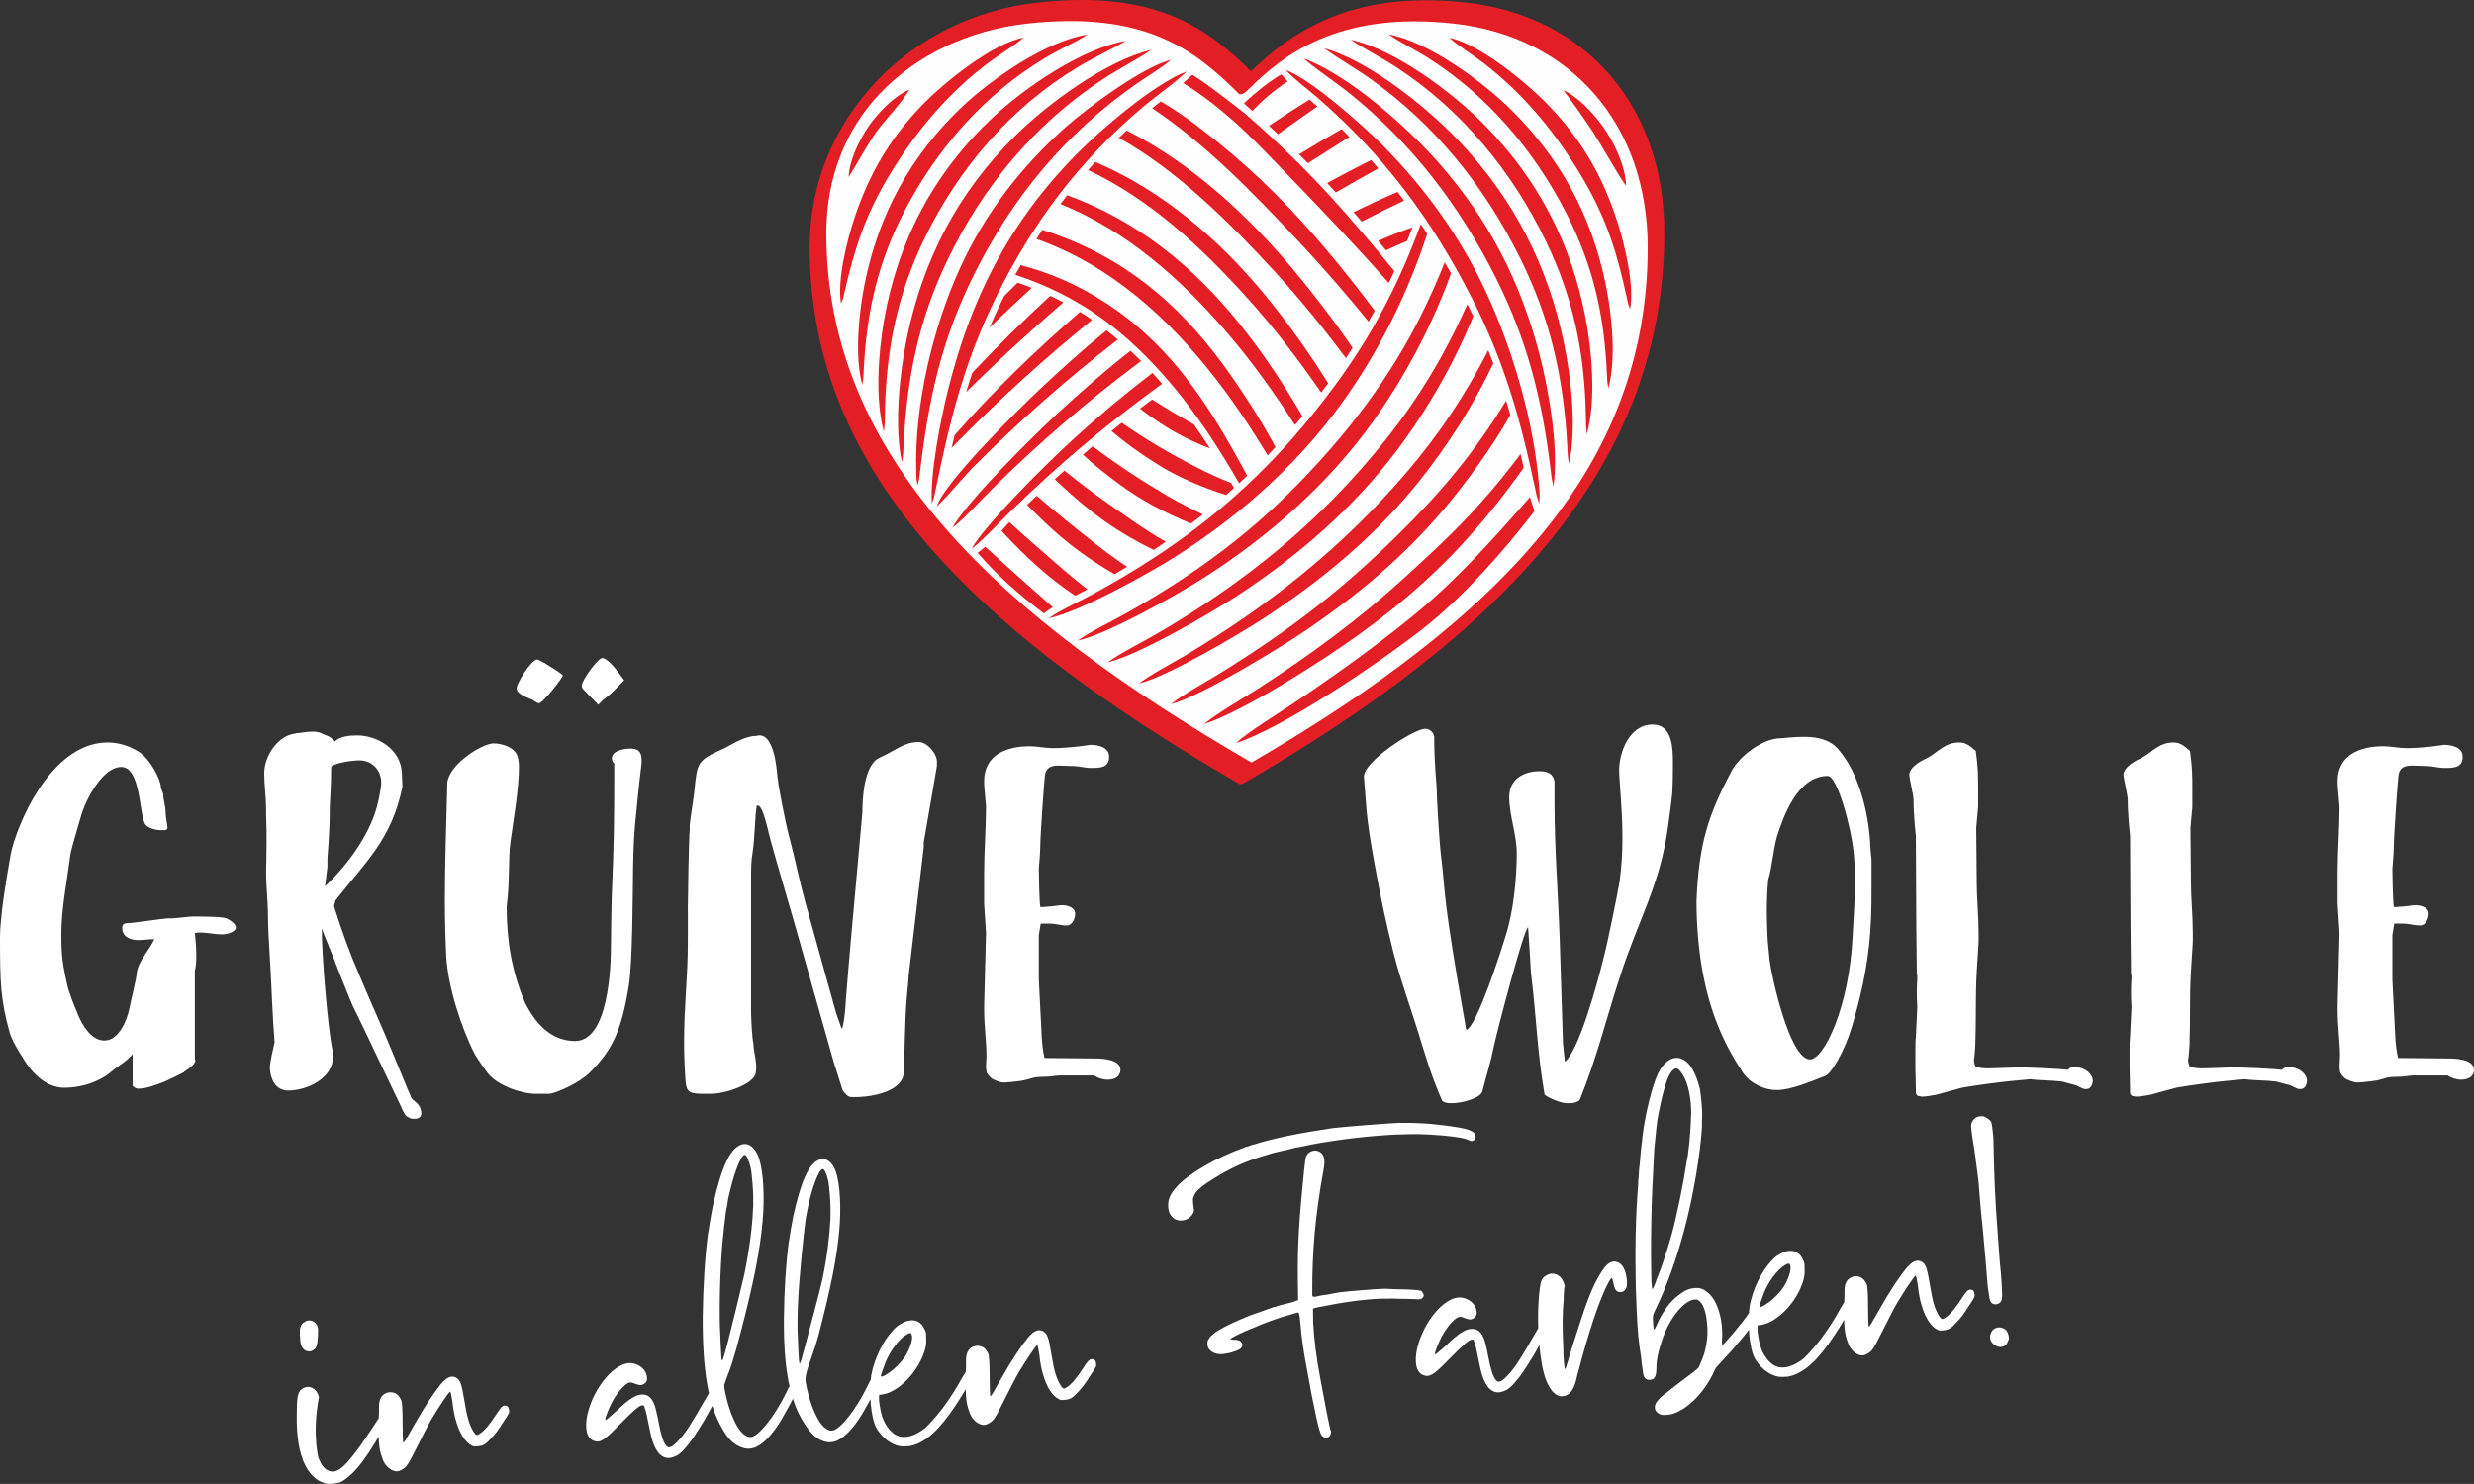
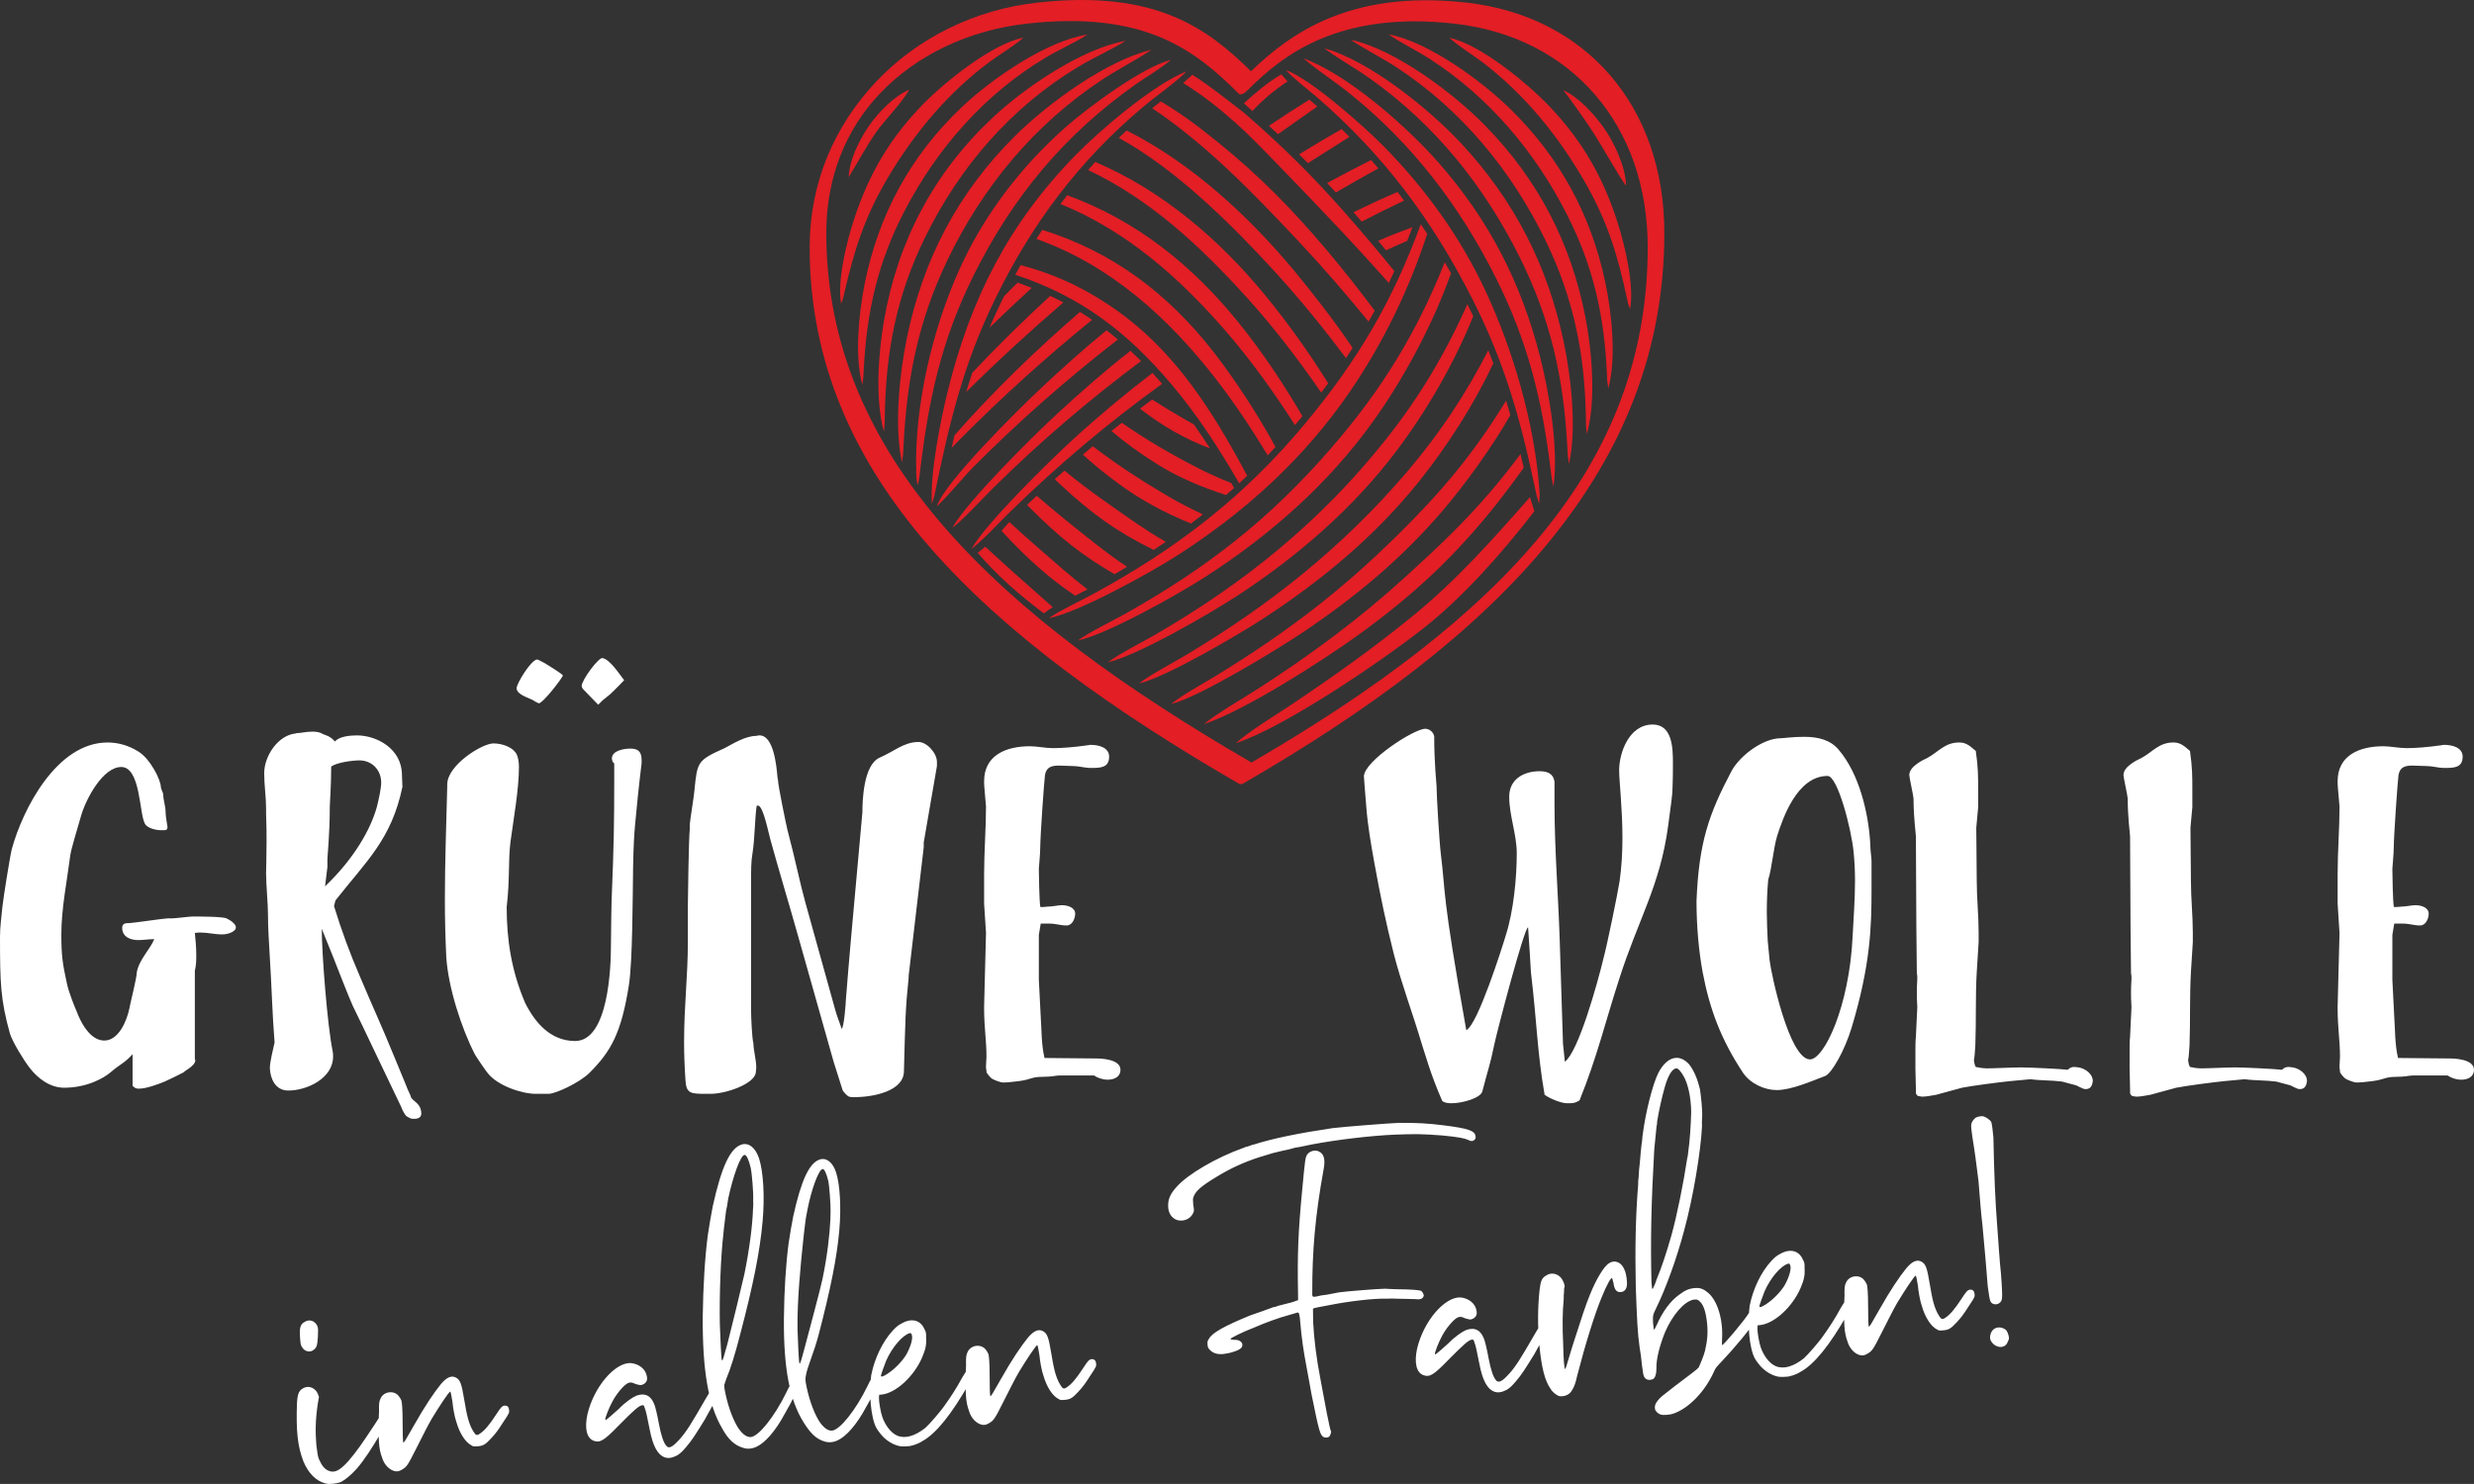
<svg xmlns="http://www.w3.org/2000/svg" xml:space="preserve" width="70.33mm" height="42.197mm" version="1.1" style="shape-rendering:geometricPrecision; text-rendering:geometricPrecision; image-rendering:optimizeQuality; fill-rule:evenodd; clip-rule:evenodd" viewBox="0 0 6531.16 3918.61">
  <rect x="0" y="0" width="6531.16" height="3918.61" fill="#333333" stroke="none" />
  <defs>
    <style type="text/css">
   
    .fil1 {fill:#FEFEFE;fill-rule:nonzero}
    .fil2 {fill:#E31E25;fill-rule:nonzero}
    .fil0 {fill:white;fill-rule:nonzero}
   
  </style>
  </defs>
  <g id="Ebene_x0020_1">
    <path class="fil0" d="M349.98 2783.8l0 83.45c0,0 6.22,6.23 8.72,6.23 2.49,1.24 4.98,1.24 8.71,1.24 17.44,0 46.09,-9.96 67.26,-18.68 6.22,-2.49 44.84,-21.17 51.06,-24.91 -2.49,-1.24 29.89,-16.2 29.89,-31.14 0,-1.24 -1.24,-2.49 -1.24,-3.74l0 -232.9c3.73,-14.94 3.73,-28.65 3.73,-42.35 0,-23.66 -2.49,-43.59 -3.73,-57.29 4.98,-1.24 9.96,-1.24 14.94,-1.24 18.68,0 38.61,4.98 56.04,4.98 11.22,0 22.43,-2.49 31.14,-8.72 4.99,-3.73 6.23,-6.22 6.23,-9.96 0,-8.71 -13.7,-18.68 -24.91,-23.66 -9.96,-4.98 -74.73,-4.98 -89.68,-4.98 -6.22,0 -47.32,4.98 -53.56,4.98 0,0 -12.45,0 -12.45,0 -8.72,0 -92.16,12.45 -100.88,12.45 -8.72,0 -18.68,0 -18.68,12.46 0,23.66 21.17,32.38 42.35,32.38 13.7,0 28.65,-2.5 42.35,-2.5 -11.21,27.4 -39.86,53.56 -46.08,87.18 0,14.95 -17.44,82.2 -19.93,97.15 -6.23,29.89 -27.4,83.45 -66.01,83.45 -38.61,0 -63.52,-51.07 -73.48,-78.46 -2.49,-4.99 -19.93,-47.33 -24.91,-70.99 -11.21,-51.07 -14.95,-73.48 -14.95,-130.77 0,-68.5 14.95,-140.74 23.67,-209.23 2.49,-17.44 16.19,-61.03 28.64,-104.62 12.45,-43.59 57.3,-128.28 105.87,-128.28 51.07,0 47.32,122.06 62.28,149.46 6.22,12.45 29.89,17.44 42.35,17.44l8.71 0c4.99,0 8.72,-1.24 8.72,-8.72 0,-2.49 -4.98,-26.16 -4.98,-38.61 0,-17.43 -6.23,-31.14 -6.23,-47.32 0,-3.73 -6.22,-14.94 -6.22,-18.68 0,-19.93 -28.65,-75.97 -59.79,-94.65 -26.15,-16.2 -53.56,-23.67 -80.95,-23.67 -134.51,0 -224.18,176.86 -252.83,281.47 -4.98,19.93 -22.42,129.53 -24.91,153.19 -2.49,27.4 -6.23,51.07 -6.23,78.47 0,122.05 1.25,165.64 26.16,255.31 6.22,21.17 37.36,72.24 52.31,90.92 19.93,26.15 52.31,52.3 90.91,52.3 59.79,0 104.62,-24.91 124.55,-42.34 21.17,-18.68 34.87,-22.42 56.04,-46.09zm3457.37 123.31c3.74,3.73 12.46,6.22 23.67,6.22 29.88,0 77.22,-13.7 82.19,-31.14 13.7,-53.56 21.17,-72.23 31.14,-122.05 7.48,-36.12 79.71,-311.37 89.67,-311.37 1.24,13.71 7.48,114.59 7.48,118.32 16.2,135.76 16.2,208 36.12,323.82 13.71,9.96 43.59,22.42 59.79,22.42 13.7,0 19.93,0 32.38,-7.47 46.08,-113.34 69.74,-212.98 104.62,-320.09 49.81,-156.92 108.35,-246.6 129.52,-406.01 7.48,-54.81 11.22,-83.45 11.22,-94.66 0,-8.72 1.24,-18.68 1.24,-64.76l0 -4.99c0,-39.85 -1.24,-102.12 -53.56,-102.12 -62.28,0 -88.43,74.73 -88.43,120.81 0,27.4 8.71,100.88 8.71,179.35 0,38.6 -2.49,78.46 -7.47,113.33 -4.99,32.38 -32.38,165.64 -42.35,203.01 -16.2,67.25 -66.01,246.6 -102.13,274l-4.98 -47.32 -8.72 -275.25c-3.73,-117.07 -13.7,-237.88 -13.7,-358.69l0 -58.53c-3.74,-22.42 -19.93,-27.4 -39.86,-27.4 -39.86,0 -79.71,19.93 -79.71,67.26 0,49.81 19.93,99.63 19.93,149.45 0,66.01 -8.72,153.19 -28.65,215.46 -9.96,33.63 -74.73,237.88 -104.62,251.58 -66.01,-369.9 -53.56,-356.19 -67.25,-465.8 -3.73,-29.88 -11.21,-154.43 -11.21,-178.1 0,-6.23 -6.23,-59.79 -6.23,-132.02 -2.49,-12.45 -13.7,-19.93 -23.66,-19.93 -29.89,0 -161.91,85.94 -161.91,125.79 0,0 2.5,36.12 6.23,79.71 3.73,49.82 12.45,99.63 22.42,154.43 14.94,82.2 28.65,148.21 49.82,232.9 21.16,82.19 49.81,156.92 73.47,236.64 9.96,29.88 23.67,82.19 54.8,153.19zm-2726.29 44.84c3.74,2.49 8.72,2.49 12.45,2.49 9.96,0 18.68,-3.73 18.68,-13.7 0,-27.4 -22.42,-32.38 -27.4,-43.59 0,-3.74 -11.22,-24.92 -11.22,-27.4l-32.38 -78.46c-36.12,-88.43 -56.04,-129.53 -92.16,-215.46 -24.91,-57.29 -48.58,-122.05 -67.25,-183.08 0,0 3.73,-14.94 3.73,-14.94 82.2,-104.62 148.21,-161.91 176.85,-300.16 0,0 -1.24,-24.91 -1.24,-31.14 0,-69.74 -67.25,-104.61 -118.32,-104.61 -18.68,0 -47.32,2.49 -58.53,16.19 -12.45,-14.94 -27.4,-17.44 -32.38,-19.93 -7.48,-4.98 -17.44,-6.22 -27.4,-6.22 -14.94,0 -31.13,3.73 -37.36,3.73 -2.49,0 -4.98,0 -7.48,1.24 -46.08,4.99 -82.19,59.79 -82.19,104.62 0,32.38 4.98,63.52 4.98,93.4l0 13.71c1.24,31.14 1.24,54.8 1.24,74.73 0,39.85 -1.24,62.27 -1.24,83.44 0,29.89 4.99,79.71 4.99,107.11 0,37.37 2.49,70.99 4.98,115.83 4.99,78.46 6.23,145.71 12.45,222.93 -3.73,18.68 -12.45,49.82 -12.45,68.51 1.24,26.15 13.7,58.53 48.58,58.53 49.81,0 118.32,-32.38 118.32,-89.67 0,-4.99 0,-9.96 -1.25,-14.94 -13.7,-66.02 -28.64,-256.57 -28.64,-322.57l31.14 77.22c0,0 43.59,112.09 51.06,127.04 22.42,44.84 104.62,219.2 128.28,267.77 0,1.24 1.24,2.5 1.24,3.74 8.72,17.43 9.96,18.68 19.93,23.66zm-132.02 -944.05c32.38,0 57.29,24.91 57.29,58.53 0,14.94 -6.22,43.59 -11.21,63.52 -16.19,59.78 -61.02,138.25 -136.99,210.48l6.22 -51.06c0,-4.99 0,-21.17 0,-21.17 0,-8.72 6.23,-63.52 6.23,-138.25 0,-6.23 3.73,-56.04 3.73,-105.87 16.2,-11.21 57.29,-16.19 74.73,-16.19zm305.13 777.16c4.98,8.72 29.89,44.84 32.38,47.33 24.91,33.63 89.67,56.04 128.28,56.04l33.63 0c17.44,0 80.95,-28.65 108.35,-56.04 56.04,-56.04 83.45,-104.62 103.37,-230.41 9.96,-64.76 9.96,-232.9 11.21,-315.11 1.25,-57.29 2.5,-77.22 4.99,-107.1 4.98,-53.56 9.96,-103.38 17.44,-164.41l0 -8.71c0,-23.67 -11.21,-29.89 -29.89,-29.89 -12.45,0 -48.58,3.73 -48.58,26.15 0,3.74 2.5,12.45 6.23,12.45l0 37.37c0,125.79 -1.24,183.08 -6.23,305.13 -1.24,17.44 -2.49,119.56 -2.49,138.25 0,57.29 -6.22,252.82 -94.66,252.82 -64.76,0 -105.86,-48.57 -132.02,-100.88 -36.12,-84.69 -48.57,-166.9 -48.57,-252.83 8.71,-73.47 3.73,-122.05 9.96,-171.86 8.71,-64.76 22.42,-138.25 22.42,-199.28 0,-12.45 -2.5,-23.66 -4.99,-29.89 -8.72,-21.17 -39.85,-31.13 -62.28,-31.13 -29.88,0 -122.05,57.29 -122.05,108.35l0 6.22c-2.49,100.88 -6.22,199.28 -6.22,297.67 0,51.06 1.24,100.88 3.73,151.95 4.98,79.71 39.86,188.06 75.97,257.8zm109.6 -967.71c0,17.44 34.87,26.16 44.84,32.38 2.49,2.49 13.7,7.48 13.7,7.48 11.22,0 63.52,-68.51 63.52,-73.48 0,-3.73 -43.59,-29.89 -47.32,-32.38 -4.98,-2.49 -18.68,-9.96 -19.93,-9.96 -16.19,0 -54.8,63.52 -54.8,75.97zm171.87 -6.22c0,3.73 2.49,7.47 3.73,8.71l39.86 41.1 11.21 -11.21 19.93 -16.19c11.21,-9.96 37.36,-37.37 37.36,-37.37 -13.7,-17.43 -37.36,-54.8 -57.29,-58.53 -11.21,-1.24 -54.8,58.53 -54.8,73.48zm665.07 992.62l23.66 74.73c0,2.49 13.71,17.44 17.44,17.44 3.73,1.24 8.72,1.24 13.7,1.24 51.07,0 129.53,-16.2 130.77,-67.25 3.74,-135.76 3.74,-164.41 12.45,-247.85 0,0 0,-4.99 0,-4.99l39.86 -340.01 0 -12.45 34.87 -201.77c0,0 0,-8.72 0,-11.21 0,-22.42 -26.15,-52.31 -48.57,-52.31 -38.61,0 -64.76,24.92 -102.13,41.1 -43.59,18.68 -46.08,114.59 -46.08,144.47l-29.89 331.29c0,0 -13.7,156.92 -13.7,163.15 0,7.48 -4.98,74.73 -11.21,77.22 -8.72,-26.15 -11.21,-28.65 -18.68,-56.04l-77.22 -277.74c-14.94,-53.56 -24.91,-107.11 -47.32,-191.79 -2.49,-9.96 -24.91,-117.07 -24.91,-132.03 0,-1.24 -1.24,-3.73 -1.24,-6.22 -2.5,-29.89 -9.96,-110.84 -47.33,-110.84 -2.49,0 -4.98,0 -7.48,1.24 -29.88,0 -61.02,19.93 -84.68,32.38 -72.24,32.38 -72.24,36.12 -79.71,110.84 0,8.72 -12.45,83.45 -12.45,92.16 0,0 0,12.46 0,12.46 -2.49,19.92 -4.98,180.58 -4.98,201.76l0 94.66c0,92.16 -9.96,165.64 -9.96,265.28 0,31.14 1.24,63.52 3.73,100.89 2.49,34.87 13.7,34.87 58.53,34.87l7.48 0c41.1,0 115.83,-26.15 119.56,-56.04 0,-3.74 1.24,-8.72 1.24,-12.45 0,-22.42 -7.47,-46.09 -7.47,-64.76 -3.74,-11.21 -6.23,-72.24 -6.23,-85.94l0 -343.75c0,-26.15 0,-52.31 3.73,-72.24 6.23,-37.36 6.23,-97.15 11.21,-125.79 0,0 3.74,0 3.74,0 13.7,0 28.64,78.46 32.38,89.67 16.19,59.79 54.8,189.3 72.23,251.58l94.66 335.03zm402.28 16.2c1.24,4.98 1.24,8.71 1.24,11.21 0,1.24 8.72,13.7 14.95,17.43 1.24,1.24 19.93,9.96 29.88,9.96 9.96,0 31.14,-2.49 41.1,-3.73 29.89,-3.73 33.63,-11.21 59.79,-11.21 28.64,0 36.12,-3.73 48.57,-3.73l89.68 0c8.71,6.22 22.42,11.21 36.12,11.21 17.43,0 33.63,-7.48 33.63,-26.16 0,-28.65 -52.31,-29.89 -64.76,-29.89l-135.76 -1.24c-8.71,-37.36 -7.47,-74.73 -9.96,-108.35 0,-4.98 -4.99,-93.4 -4.99,-98.39l0 -118.32 4.99 -29.89c0,0 16.19,0 21.17,0 19.92,0 29.88,4.99 47.32,4.99 14.94,0 22.42,-18.68 22.42,-31.14 0,-16.19 -19.93,-22.42 -34.87,-22.42 -9.96,0 -24.92,3.73 -37.37,3.73 -1.24,0 -9.96,1.24 -14.94,1.24 -2.49,0 -4.99,0 -4.99,-1.24 -2.49,-14.94 -3.73,-85.94 -3.73,-99.63 0,-3.73 3.73,-39.86 3.73,-58.53 0,-26.16 9.96,-170.63 12.46,-189.31 3.73,-21.17 17.43,-24.91 37.36,-24.91 11.21,0 23.66,1.24 37.36,1.24 14.95,0 29.89,4.99 46.09,4.99 24.91,0 48.57,0 48.57,-29.89 0,-23.66 -26.15,-31.14 -49.81,-31.14 -2.5,0 -4.99,1.24 -7.48,1.24 -34.87,4.98 -67.25,7.48 -90.91,7.48 -19.93,0 -42.35,-4.99 -61.03,-4.99 -64.76,0 -120.81,24.92 -120.81,92.17 0,9.96 0,12.45 4.98,67.25 0,56.04 -4.98,120.81 -4.98,175.61l0 80.96c0,7.47 4.98,69.74 4.98,77.22 0,18.68 -4.98,173.12 -4.98,193.05 0,0 0,6.22 0,7.47 0,48.58 6.22,83.45 6.22,125.79 0,7.48 -1.24,17.44 -1.24,24.91l0 4.99zm1875.65 -440.89c0,68.5 6.23,133.26 16.2,188.06 18.68,98.39 48.57,178.11 107.11,266.53 19.93,28.65 57.29,44.84 88.43,44.84 38.61,0 92.17,-23.66 128.28,-37.36 16.19,-6.23 51.07,-66.01 69.74,-128.28 49.82,-165.65 52.31,-266.53 52.31,-364.92l0 -68.5c0,-7.48 0,-13.71 -1.24,-21.17 0,-3.74 -1.24,-8.72 -1.24,-12.45 0,-7.48 -1.24,-14.95 -1.24,-23.67 -4.99,-75.97 -28.65,-179.34 -83.45,-242.86 -21.17,-24.91 -52.31,-33.63 -90.91,-33.63 -29.89,0 -54.8,3.73 -61.03,3.73 -48.57,0 -109.6,47.33 -130.77,87.18 -59.79,113.34 -85.94,188.07 -92.17,342.5zm188.07 105.87c-1.24,-26.16 -2.49,-52.31 -2.49,-77.22 0,-28.65 1.24,-57.3 3.73,-84.69 9.96,-31.14 13.7,-83.45 23.66,-115.83 14.94,-46.08 52.31,-158.18 133.26,-158.18 26.16,0 62.28,138.25 68.51,200.52 2.49,24.91 3.73,51.07 3.73,75.97 0,48.57 -3.73,97.15 -6.22,145.71 -8.72,188.07 -75.98,327.56 -113.34,326.32 -54.8,-2.5 -102.12,-227.92 -105.87,-261.55 0,-2.49 -3.73,-38.6 -4.98,-51.06zm391.07 402.28c3.74,7.48 6.23,7.48 8.72,7.48 2.49,0 4.99,1.24 7.48,1.24 12.45,0 28.64,-3.74 37.36,-4.99l68.51 -18.68c24.91,-4.98 100.88,-14.94 127.03,-17.43l53.56 -4.99c26.16,3.74 54.8,2.5 83.45,6.23l32.38 8.72c8.72,1.24 19.93,11.21 29.89,11.21 14.94,0 17.43,-12.45 18.68,-21.17 0,-19.93 -21.16,-33.63 -37.36,-36.12 -1.24,0 -7.48,-1.25 -11.21,-1.25 -6.23,0 -11.21,1.25 -17.44,7.48 -18.68,-2.49 -102.12,-6.22 -120.81,-6.22l-6.22 0c-18.68,0 -68.51,2.49 -87.18,2.49 -6.23,0 -17.44,-1.24 -21.17,-2.49 -2.5,0 -7.48,-1.25 -7.48,-1.25 -2.49,-2.49 -4.98,-14.94 -4.98,-17.43 2.49,-12.45 2.49,-26.16 3.73,-39.86 2.49,-63.52 0,-129.53 3.73,-193.05l4.99 -79.71 0 -24.91c0,-44.84 -4.99,-90.92 -4.99,-135.76 0,-39.86 -1.24,-104.62 -1.24,-140.74 0,-4.98 4.99,-49.81 4.99,-54.8l0 -41.1c0,-41.1 0,-63.52 -6.23,-107.11 -13.7,-11.21 -23.66,-22.42 -43.59,-22.42 -38.61,0 -54.8,24.92 -84.69,41.1 -11.21,4.99 -47.32,22.42 -47.32,44.84 0,6.23 11.21,56.04 11.21,62.28 0,49.82 6.22,93.41 6.22,99.63l1.24 242.87c0,31.14 1.25,82.19 1.25,118.32 1.24,4.98 1.24,9.96 1.24,14.94 0,7.48 -1.24,14.94 -1.24,34.87 0,9.96 0,22.42 1.24,39.86l-3.74 78.46c-1.24,11.21 -1.24,23.66 -1.24,37.37l0 37.36c0,2.49 0,9.96 0,9.96 0,8.72 1.24,38.6 1.24,54.8l0 9.96zm565.43 0c3.74,7.48 6.23,7.48 8.72,7.48 2.49,0 4.99,1.24 7.48,1.24 12.45,0 28.64,-3.74 37.36,-4.99l68.51 -18.68c24.91,-4.98 100.88,-14.94 127.03,-17.43l53.56 -4.99c26.16,3.74 54.8,2.5 83.45,6.23l32.38 8.72c8.72,1.24 19.93,11.21 29.89,11.21 14.94,0 17.43,-12.45 18.68,-21.17 0,-19.93 -21.16,-33.63 -37.36,-36.12 -1.24,0 -7.48,-1.25 -11.21,-1.25 -6.23,0 -11.21,1.25 -17.44,7.48 -18.68,-2.49 -102.12,-6.22 -120.81,-6.22l-6.22 0c-18.68,0 -68.51,2.49 -87.18,2.49 -6.23,0 -17.44,-1.24 -21.17,-2.49 -2.5,0 -7.48,-1.25 -7.48,-1.25 -2.49,-2.49 -4.98,-14.94 -4.98,-17.43 2.49,-12.45 2.49,-26.16 3.73,-39.86 2.49,-63.52 0,-129.53 3.73,-193.05l4.99 -79.71 0 -24.91c0,-44.84 -4.99,-90.92 -4.99,-135.76 0,-39.86 -1.24,-104.62 -1.24,-140.74 0,-4.98 4.99,-49.81 4.99,-54.8l0 -41.1c0,-41.1 0,-63.52 -6.23,-107.11 -13.7,-11.21 -23.66,-22.42 -43.59,-22.42 -38.61,0 -54.8,24.92 -84.69,41.1 -11.21,4.99 -47.32,22.42 -47.32,44.84 0,6.23 11.21,56.04 11.21,62.28 0,49.82 6.22,93.41 6.22,99.63l1.24 242.87c0,31.14 1.25,82.19 1.25,118.32 1.24,4.98 1.24,9.96 1.24,14.94 0,7.48 -1.24,14.94 -1.24,34.87 0,9.96 0,22.42 1.24,39.86l-3.74 78.46c-1.24,11.21 -1.24,23.66 -1.24,37.37l0 37.36c0,2.49 0,9.96 0,9.96 0,8.72 1.24,38.6 1.24,54.8l0 9.96zm552.98 -67.25c1.24,4.98 1.24,8.71 1.24,11.21 0,1.24 8.72,13.7 14.95,17.43 1.24,1.24 19.93,9.96 29.88,9.96 9.96,0 31.14,-2.49 41.1,-3.73 29.89,-3.73 33.63,-11.21 59.79,-11.21 28.64,0 36.12,-3.73 48.57,-3.73l89.68 0c8.71,6.22 22.42,11.21 36.12,11.21 17.43,0 33.63,-7.48 33.63,-26.16 0,-28.65 -52.31,-29.89 -64.76,-29.89l-135.76 -1.24c-8.71,-37.36 -7.47,-74.73 -9.96,-108.35 0,-4.98 -4.99,-93.4 -4.99,-98.39l0 -118.32 4.99 -29.89c0,0 16.19,0 21.17,0 19.92,0 29.88,4.99 47.32,4.99 14.94,0 22.42,-18.68 22.42,-31.14 0,-16.19 -19.93,-22.42 -34.87,-22.42 -9.96,0 -24.92,3.73 -37.37,3.73 -1.24,0 -9.96,1.24 -14.94,1.24 -2.49,0 -4.99,0 -4.99,-1.24 -2.49,-14.94 -3.73,-85.94 -3.73,-99.63 0,-3.73 3.73,-39.86 3.73,-58.53 0,-26.16 9.96,-170.63 12.46,-189.31 3.73,-21.17 17.43,-24.91 37.36,-24.91 11.21,0 23.66,1.24 37.36,1.24 14.95,0 29.89,4.99 46.09,4.99 24.91,0 48.57,0 48.57,-29.89 0,-23.66 -26.15,-31.14 -49.81,-31.14 -2.5,0 -4.99,1.24 -7.48,1.24 -34.87,4.98 -67.25,7.48 -90.91,7.48 -19.93,0 -42.35,-4.99 -61.03,-4.99 -64.76,0 -120.81,24.92 -120.81,92.17 0,9.96 0,12.45 4.98,67.25 0,56.04 -4.98,120.81 -4.98,175.61l0 80.96c0,7.47 4.98,69.74 4.98,77.22 0,18.68 -4.98,173.12 -4.98,193.05 0,0 0,6.22 0,7.47 0,48.58 6.22,83.45 6.22,125.79 0,7.48 -1.24,17.44 -1.24,24.91l0 4.99z" />
-     <path class="fil1" d="M3289.85 2042.99c-669.9,-387.53 -1130.49,-809.59 -1130.49,-1408.97 0,-330.85 255.15,-564.78 565.25,-599.37 312.48,-34.85 447.78,69.17 565.24,186.63 99.63,-99.63 252.77,-221.48 565.25,-186.63 310.09,34.57 516.7,268.52 516.7,599.37 0,599.38 -412.05,1021.44 -1081.95,1408.97z" />
    <path class="fil2" d="M3270.8 2069.57c-335.2,-193.96 -618.1,-396.63 -817.3,-625.87 -200.18,-230.37 -316.08,-487.9 -316.08,-790.71 0,-171.97 66.75,-322.02 174.82,-436.6 109.71,-116.33 261.27,-191.11 426.11,-209.48 157.9,-17.62 271.12,-0.11 359.71,36.64 85.16,35.33 147.28,88.19 204.43,144.7 50.53,-48.76 113.67,-100.42 199.42,-137.24 91.96,-39.49 210.67,-61.83 369.06,-44.17 157.36,17.54 288.39,85.92 379.83,192 90.98,105.53 142.94,248.55 142.94,416.2 0,309.49 -107.96,575.14 -303.67,815 -191.93,235.24 -467.12,441.64 -806.62,638.04 -5.57,3.21 -9.97,3.55 -12.65,1.49zm-777.52 -677.37c197.56,227.34 478.09,428.62 810.57,621.29 326.86,-189.77 589.99,-386.86 770.14,-607.64 177.78,-217.89 275.86,-462.99 275.86,-752.85 0,-161.76 -50.46,-300.14 -138.83,-402.64 -89.48,-103.79 -217.73,-170.71 -371.79,-187.89 -154.06,-17.18 -268.2,3.98 -355.82,41.6 -83.79,35.98 -142.64,87.12 -188.96,133.29 -9.54,10.13 -19.62,14.59 -24.21,10.04 -58.35,-58.36 -121.09,-113.36 -207.56,-149.23 -86.54,-35.91 -197.25,-52.99 -351.8,-35.75 -154.3,17.2 -292.82,83.64 -389.48,186.14 -86.6,91.82 -140.09,217.3 -140.09,366.51 0,296.54 114.4,549.77 311.98,777.15z" />
    <path class="fil0" d="M804.55 3490.51c-11.66,5.77 -14.51,15.68 -12.42,42.18 1.34,16.86 1.52,19.26 5.61,25 2.79,4.62 5.39,6.84 9.18,8.96 7.52,3.05 12.33,2.67 18.16,-0.22 10.36,-6.87 12.48,-10.68 14.1,-36.25 0.88,-19.46 0.78,-20.66 -0.99,-27.79 -5.96,-14.07 -20.98,-20.15 -33.64,-11.88zm217.89 257.81c-0.47,-6.03 -3.27,-10.65 -9.28,-10.18 -7.42,-1.84 -10.74,2.06 -22.57,21.17 -37.86,57.52 -49.86,74.23 -70.93,98.91 -22.27,24.79 -36.25,31.95 -51.27,25.86 -11.22,-3.96 -19.3,-14.23 -26.75,-31.82 -3.08,-8.24 -3.56,-14.25 -6.57,-37.03 -2.67,-33.72 -2.65,-64.01 3.65,-106.92l3.3 -19.64 -3.07 -8.25c-5.95,-14.07 -21.07,-21.35 -34.03,-16.69 -15.28,6.05 -19.42,14.86 -20.93,41.63 -2.63,74.12 1.73,113.77 17.01,153.76 13.41,31.65 33.18,51.89 59.13,58.32 9.93,2.85 30.3,0.03 40.85,-4.44 12.77,-7.08 25.25,-17.76 40.87,-34.74 19.96,-23.39 39.44,-52.8 66.11,-98.52 14.95,-25.43 14.95,-25.43 14.48,-31.43zm309.71 -36.63c-7.23,0.57 -11.57,6.97 -22.37,23.58 -18.38,28.11 -30.57,42.4 -43.25,50.68 -8.04,5.48 -10.55,4.47 -17.51,-7.1 -11.17,-18.5 -16.49,-39.89 -23.53,-82.95 -6.96,-41.85 -10.22,-52.51 -22.83,-58.77 -11.32,-5.16 -23.07,-0.59 -38.59,17.59 -18.75,23.29 -41.56,56.6 -72.39,111.14 -22.33,39.33 -24.45,43.13 -26.86,43.32 -1.21,0.09 -2.1,-26.49 -1.98,-55.58 0.03,-30.29 -1.6,-50.76 -3.19,-55.48 -1.48,-3.52 -4.27,-8.14 -6.96,-11.57 -12.17,-16 -39.77,-12.6 -47.97,6.22 -3.13,6.31 -3.96,11.22 -4.21,23.36 0.47,6.02 0.12,16.96 -0.51,24.27 -1.25,60.69 -0.65,83.65 8.57,108.38 5.05,17.77 18.23,31.26 30.65,35.12 8.72,2.95 14.64,1.27 21.58,-2.91 12.76,-7.08 16,-12.17 36.93,-53.82 17.8,-35.33 32.47,-64.36 42.07,-80.87 19.3,-31.82 45.23,-71.43 48.86,-71.72 1.29,1.11 3.35,11.86 5.8,27.41 1.04,13.24 5.54,39.54 10.21,52.51 8.39,29.62 23.65,53.86 40.06,62.26 5.11,3.22 6.31,3.13 15.94,2.37 14.44,-1.14 20.27,-4.02 35.89,-21.02 12.3,-13.08 18.85,-22.08 31.78,-42.49 17.36,-25.6 16.16,-25.51 15.58,-32.73 -0.57,-7.22 -4.57,-11.76 -11.78,-11.18zm558.89 -41.81c-3.81,-2.12 -11.03,-1.54 -14.45,1.14 -1.11,1.31 -8.58,14.01 -16.06,26.73 -35.17,60.93 -49.11,83.85 -66.94,103.43 -18.95,20.89 -28.3,25.26 -35.07,16.1 -6.7,-7.95 -12.94,-25.63 -19.12,-57.85 -4.32,-23.89 -9.73,-46.48 -12.62,-52.31 -9.04,-22.32 -24.15,-29.6 -46.55,-21.76 -10.55,4.47 -28.96,16.83 -46.9,35.21 -33.93,30.54 -35.14,30.64 -35.33,28.23 -1.49,-3.51 10.68,-33.56 19.17,-48.76 7.37,-13.92 18.37,-28.11 27.34,-37.3 13.5,-13.19 19.42,-14.87 32.03,-8.59 12.43,3.86 16.13,4.78 23.08,0.59 6.93,-4.19 10.08,-10.49 8.11,-20.03 -2.73,-19.17 -20.83,-33.49 -42.79,-35.39 -41.32,-1.57 -96.85,62.19 -114.11,135.04 -7.98,36.98 -2.27,63.19 16.46,70.19 16.22,5.98 26.68,0.31 64.75,-39.05 41.51,-42.06 56.21,-55.34 64.74,-54.8 2.41,-0.19 3.7,0.91 5.48,8.04 2.98,7.04 4.85,15.37 12.91,55.93 8.34,44.18 20.99,66.18 38.51,73.29 11.22,3.96 20.76,1.99 34.73,-5.18 8.04,-5.48 12.57,-9.47 23.66,-22.46 14.42,-16.89 24.12,-32.2 47.74,-70.42 22.33,-39.33 34.97,-63.35 35.89,-67.06 0.82,-4.91 -2.06,-10.74 -4.66,-12.96zm662.36 -51.2c-2.41,0.2 -7.67,10.3 -14.13,20.51 -12.65,24.01 -31.02,52.12 -44.13,70.13 -11.91,17.9 -41.95,51.78 -52.12,61.07 -27.37,21.54 -53.38,29.67 -74.71,20.45 -16.32,-7.19 -31.19,-26.61 -39.02,-49.01 -4.65,-12.95 -9.36,-41.67 -8.92,-51.39l0.64 -7.33 4.81 -0.38c38.54,-3.05 87.07,-48.09 108.55,-98.24 9.21,-21.33 11.78,-34.86 10.44,-51.72 0.26,-12.14 -0.03,-15.75 -4.21,-22.69 -10.44,-24.63 -33.88,-30.03 -59.41,-15.9 -10.46,5.67 -13.89,8.37 -23.96,18.85 -26.8,28.78 -48.66,74.13 -57.27,118.44 -3.84,28.16 -5.18,87.64 8.99,128.92 4.66,12.95 9.96,18.6 18.03,28.86 13.37,15.91 33.68,27.63 50.83,29.91 6.11,0.72 13.34,0.15 16.95,-0.14 9.73,0.45 28.61,-5.9 38.98,-12.78 37.2,-19.9 77.93,-71.59 123.7,-151.55 10.61,-19.01 12.65,-24.01 12.36,-27.64 -0.76,-9.63 -9.57,-13.78 -16.41,-8.39zm-214.06 -25.46c15.41,-35.14 43.12,-67.62 62.1,-72.77 3.62,-0.29 3.62,-0.29 5.1,3.24 4.29,8.13 -1.23,30.39 -13.96,53.2 -10.71,17.8 -30.86,38.79 -50.47,51.24 -10.36,6.87 -16.29,8.55 -16.58,4.95 -0.19,-2.41 9.76,-29.86 13.81,-39.87zm542.5 -4.15c-7.23,0.57 -11.57,6.97 -22.38,23.58 -18.37,28.11 -30.56,42.4 -43.24,50.68 -8.04,5.48 -10.55,4.47 -17.52,-7.1 -11.16,-18.5 -16.48,-39.89 -23.52,-82.94 -6.96,-41.86 -10.22,-52.51 -22.84,-58.78 -11.31,-5.16 -23.06,-0.59 -38.59,17.59 -18.75,23.3 -41.56,56.6 -72.39,111.14 -22.33,39.33 -24.45,43.13 -26.87,43.32 -1.21,0.09 -2.09,-26.49 -1.97,-55.58 0.03,-30.28 -1.6,-50.76 -3.19,-55.48 -1.49,-3.52 -4.27,-8.14 -6.96,-11.57 -12.17,-16 -39.77,-12.6 -47.97,6.22 -3.14,6.31 -3.96,11.22 -4.22,23.36 0.48,6.02 0.13,16.96 -0.5,24.27 -1.25,60.69 -0.65,83.65 8.57,108.38 5.05,17.77 18.23,31.26 30.65,35.12 8.72,2.95 14.64,1.27 21.58,-2.91 12.76,-7.08 16,-12.17 36.93,-53.82 17.8,-35.33 32.47,-64.36 42.07,-80.87 19.3,-31.82 45.23,-71.43 48.86,-71.72 1.29,1.11 3.35,11.86 5.79,27.41 1.05,13.24 5.55,39.54 10.22,52.51 8.39,29.62 23.64,53.86 40.06,62.26 5.1,3.22 6.31,3.13 15.94,2.37 14.45,-1.14 20.28,-4.02 35.9,-21.01 12.3,-13.09 18.85,-22.09 31.78,-42.49 17.36,-25.61 16.16,-25.52 15.58,-32.74 -0.57,-7.22 -4.57,-11.76 -11.78,-11.18zm1010.71 -579.17c2.22,-2.59 3.32,-3.9 2.94,-8.71 -1.24,-15.66 -19.86,-21.45 -84.73,-29.64 -41.61,-5.2 -68.39,-6.71 -116.84,-6.51 -28.98,1.08 -144.58,10.22 -175.79,13.91 -87.42,12.96 -156.6,26.93 -207.41,43.07 -2.41,0.19 -7.13,1.76 -10.65,3.26 -3.51,1.49 -8.24,3.07 -11.84,3.36 -2.32,1.39 -5.83,2.88 -7.04,2.98 -69.52,24.88 -144.83,68.4 -174.86,102.28 -17.83,19.59 -23.92,34.61 -22.3,55.08 1.24,15.65 9.42,27.13 21.93,32.2 17.43,5.88 37.42,-1.76 44.53,-19.28 2.02,-5.01 1.83,-7.42 -0.43,-20.56 -1.05,-13.25 -1.24,-15.66 0.8,-20.66 4.88,-14.93 19.58,-28.2 58.89,-51.91 38.11,-23.62 74.39,-39.82 113.36,-52.59 11.86,-3.37 31.95,-9.81 37.87,-11.49 21.39,-5.32 30.92,-7.29 40.46,-9.25 5.92,-1.69 14.25,-3.56 18.97,-5.14 7.23,-0.58 14.37,-2.34 42.98,-8.25 65.65,-12.46 155.67,-23.23 220.89,-25.96 54.37,-1.89 68.91,-1.82 123.77,2.32 41.51,3.98 58.75,7.47 67.55,11.62 7.61,4.24 12.43,3.86 16.96,-0.13zm-406.88 630.75c-10.12,-51.3 -16.81,-105.3 -19.04,-148.74 -0.33,-19.36 -0.36,-35.11 -0.46,-36.31 1.11,-1.3 20.19,-5.24 45.28,-9.64 50.1,-10.02 117.33,-17.77 148.94,-16.63 7.22,-0.57 20.56,-0.42 29.08,0.12 16.96,-0.13 32.8,1.03 47.34,1.1 11.03,1.56 16.96,-0.13 20.19,-5.23 2.13,-3.8 2.02,-5.01 0.54,-8.52 -1.5,-3.53 -2.89,-5.83 -5.49,-8.06 -5.01,-2.02 -24.55,-4.11 -66.98,-4.39 -8.52,-0.54 -21.86,-0.7 -29.19,-1.32 -16.96,0.13 -100.03,6.7 -120.41,9.53 -8.33,1.87 -23.89,4.31 -32.22,6.18 -9.64,0.76 -21.57,2.92 -26.3,4.5 -10.74,2.05 -13.15,2.25 -12.7,-7.48 -0.44,-112.64 7.87,-206.61 29.85,-327.09 5.14,-27.06 1.49,-42.52 -13.54,-48.6 -8.8,-4.16 -21.86,-0.7 -28.51,7.1 -6.57,8.99 -6.37,11.4 -14.34,94.42 -10.6,111.09 -13.06,171.87 -10.99,274.7l0.13 16.95 -4.72 1.58c-2.31,1.4 -9.44,3.18 -14.16,4.75 -9.54,1.97 -24.91,6.83 -34.44,8.78 -2.31,1.4 -7.04,2.99 -11.85,3.37 -11.76,4.56 -47.12,17.05 -61.28,21.81 -65.71,27 -100.6,45.51 -108.99,61.92 -3.24,5.12 -4.35,6.41 -3.68,14.84 0.67,8.42 1.96,9.54 5.96,14.07 9.28,10.17 24.11,13.84 43.19,9.9 17.96,-2.62 37.95,-10.26 41.09,-16.57 5.35,-8.91 -1.43,-18.07 -13.66,-19.52 -13.34,-0.16 -15.84,-1.17 -15.94,-2.37 -0.2,-2.41 31.27,-18.23 63.01,-30.44 26.94,-11.82 64.62,-25.71 90.73,-32.62 10.64,-3.26 21.28,-6.53 22.49,-6.62 4.72,-1.59 6.31,3.13 8.3,28.43 2.77,34.92 8.32,74.46 16.47,116.22 6.08,31.02 8.72,48.99 12.83,70.47 19.96,98.98 23.03,107.22 30.73,112.67 3.9,3.32 12.33,2.66 15.75,-0.04 3.42,-2.69 6.28,-12.61 4.88,-14.92 -2.6,-2.22 -17.12,-78.62 -27.91,-138.34zm595.62 -144.07c-3.8,-2.12 -11.02,-1.54 -14.45,1.14 -1.11,1.31 -8.58,14.01 -16.05,26.73 -35.17,60.93 -49.11,83.85 -66.95,103.43 -18.94,20.89 -28.29,25.26 -35.07,16.1 -6.69,-7.95 -12.93,-25.63 -19.11,-57.85 -4.32,-23.89 -9.74,-46.48 -12.63,-52.31 -9.03,-22.31 -24.15,-29.6 -46.54,-21.76 -10.55,4.47 -28.96,16.83 -46.9,35.21 -33.93,30.54 -35.14,30.64 -35.33,28.23 -1.49,-3.51 10.67,-33.56 19.17,-48.76 7.37,-13.92 18.37,-28.11 27.33,-37.3 13.5,-13.19 19.43,-14.87 32.04,-8.59 12.43,3.86 16.13,4.78 23.08,0.59 6.93,-4.19 10.08,-10.49 8.11,-20.03 -2.73,-19.17 -20.83,-33.49 -42.79,-35.39 -41.32,-1.57 -96.85,62.19 -114.11,135.04 -7.98,36.98 -2.27,63.19 16.46,70.19 16.22,5.98 26.68,0.31 64.76,-39.05 41.51,-42.05 56.21,-55.34 64.73,-54.8 2.41,-0.19 3.71,0.91 5.49,8.05 2.98,7.03 4.85,15.36 12.91,55.92 8.34,44.18 20.99,66.18 38.5,73.29 11.23,3.96 20.76,1.99 34.74,-5.17 8.04,-5.49 12.57,-9.48 23.66,-22.47 14.41,-16.89 24.11,-32.2 47.74,-70.42 22.33,-39.33 34.97,-63.35 35.89,-67.06 0.82,-4.9 -2.06,-10.74 -4.67,-12.96zm166.59 -160.99c-13.87,8.36 -34.17,42.68 -50.4,82.74 -12.17,30.04 -21.93,59.9 -46.21,135.72 -18.21,60.81 -18.21,60.81 -19.41,60.91 -2.41,0.19 -4.51,-26.3 -5.24,-66.23 -2.33,-44.65 -1.86,-84.66 1.5,-118.86 -0.38,-4.82 0.15,-13.34 0.88,-19.46 -0.38,-4.82 0.34,-10.93 1.46,-12.24 0.82,-4.9 -3.74,-16.66 -9.14,-23.5 -9.37,-11.38 -25.41,-14.95 -36.98,-7.98 -13.97,7.16 -17.01,14.68 -19.93,39.14 -4.89,45.21 -5.71,96.17 -0.12,151.46 5.58,55.29 14.37,89.74 29.33,110.36 4.28,8.14 15.88,16.92 22.09,18.85 13.52,2.56 27.6,-3.4 33.96,-14.8 5.45,-7.71 10.43,-21.42 13.9,-38.67 21.32,-82.86 46.43,-163.6 64.76,-207.46 14.19,-35.06 24.9,-52.87 27.5,-50.65 0.09,1.21 1.68,5.93 3.36,11.86 2.73,19.17 8.12,26.01 20.15,25.06 7.23,-0.58 12.87,-5.87 14.7,-13.29 2.95,-8.71 -0.45,-36.31 -6.12,-46.77 -7.54,-18.79 -25.07,-25.89 -40.05,-16.21zm383.69 117.46c-4.81,0.38 -8.25,3.07 -15.71,15.79 -11.82,19.1 -67.17,85.28 -69.77,83.07 0,0 -0.57,-7.23 -0.03,-15.75 3.32,-49.94 -11.62,-100.86 -36.31,-121.93 -11.69,-9.97 -20.5,-14.12 -34.94,-12.98 -15.66,1.24 -26.21,5.71 -42.21,17.88 -22.94,16.35 -43.72,44.66 -59.11,79.8 -3.15,6.31 -6.28,12.61 -6.28,12.61 -2.41,0.2 -4.79,-29.91 -2.95,-37.33 -0.2,-2.4 3.86,-12.42 9.12,-22.52 23.99,-49.15 52.9,-127.78 72.47,-202.03 24.44,-89.17 44,-209.46 47.29,-275.14 -0.57,-7.23 -0.22,-18.16 0.41,-25.48 1.08,-17.05 -3.28,-56.69 -5.72,-72.25 -7.2,-29.72 -16.04,-49.62 -28.2,-65.62 -26.66,-30.6 -59.8,-20.72 -81.85,22.22 -15.68,31.54 -33.95,106.9 -40.68,159.53 -0.93,3.71 -1.47,12.22 -2.09,19.55 -2.48,14.73 -4.27,37.9 -6.17,59.86 -1.56,11.03 -2.1,19.55 -3.07,37.8 -0.83,4.92 -1.46,12.23 -1.08,17.05 -6.76,82.93 -8.52,167.88 -6.34,271.91 3.24,86.99 4.7,120.79 10.16,159.13 2.16,11.95 4.99,32.33 6.13,46.77 2.81,20.37 3.3,26.4 6.08,31.03 4.28,8.13 14.11,9.79 23.45,5.41 5.74,-4.1 8.69,-12.81 8.65,-28.55 -0.7,-24.19 8.58,-60.06 22.77,-95.1 19.45,-45.16 50.5,-81.54 75.59,-85.95 8.42,-0.67 8.42,-0.67 13.53,2.56 11.6,8.77 17.84,26.46 21.33,55.25 3.4,27.6 1.5,49.56 -4.83,76.72 -2.67,12.32 -13.91,38.67 -17.04,44.97 -4.44,5.21 -19.33,16.07 -60.49,47.19 -36.52,28.34 -38.84,29.73 -46.6,38.84 -7.76,9.09 -9.59,16.5 -7.73,24.83 1.58,4.73 8.17,11.48 15.59,13.31 6.21,1.94 24.27,0.51 32.51,-2.57 41.29,-14.17 83.8,-58.73 107.5,-111.49 4.06,-10.01 7.48,-12.7 20.88,-27.09 32.44,-34.07 76.7,-87.26 87.31,-106.26 6.45,-10.21 10.52,-20.23 10.13,-25.05 -0.38,-4.81 -5.67,-10.45 -11.69,-9.97zm-271.86 -66.94c-2.65,-110.05 -0.73,-208.34 7.39,-350.75 1.25,-14.64 4.62,-48.83 6.07,-61.06 1,-2.51 1.74,-8.63 1.45,-12.23 4.02,-25.76 12.92,-66.45 20.55,-92.5 8.55,-29.75 19.26,-47.57 30.09,-48.42 4.83,-0.38 11.51,7.57 18.48,19.13 12.56,20.82 20.32,57.77 20.88,95.29 -0.85,35.2 -3.54,77.82 -8.28,109.7 0.28,3.6 -1.65,9.82 -2.47,14.73 -9.5,63.76 -26.91,149.95 -41.07,200.75 -12.31,43.39 -25.93,85.66 -39.2,117 -3.86,12.42 -9.03,23.73 -10.14,25.04 -2.31,1.39 -2.31,1.39 -3.74,-16.67zm512.78 49.09c-2.41,0.19 -7.67,10.3 -14.12,20.5 -12.65,24.02 -31.03,52.13 -44.14,70.13 -11.91,17.9 -41.94,51.79 -52.12,61.07 -27.37,21.55 -53.38,29.67 -74.71,20.45 -16.32,-7.19 -31.18,-26.61 -39.02,-49.01 -4.65,-12.95 -9.35,-41.66 -8.91,-51.39l0.63 -7.32 4.81 -0.39c38.54,-3.05 87.08,-48.08 108.55,-98.24 9.22,-21.33 11.78,-34.86 10.45,-51.72 0.25,-12.13 -0.04,-15.75 -4.22,-22.69 -10.44,-24.62 -33.88,-30.03 -59.41,-15.89 -10.46,5.67 -13.88,8.36 -23.95,18.85 -26.81,28.78 -48.66,74.12 -57.28,118.43 -3.84,28.17 -5.17,87.65 8.99,128.93 4.66,12.95 9.96,18.59 18.03,28.86 13.37,15.9 33.69,27.62 50.83,29.9 6.12,0.72 13.34,0.15 16.96,-0.14 9.72,0.45 28.6,-5.89 38.97,-12.77 37.2,-19.91 77.94,-71.59 123.71,-151.56 10.61,-19.01 12.64,-24.01 12.36,-27.63 -0.76,-9.64 -9.58,-13.78 -16.42,-8.39zm-214.05 -25.47c15.4,-35.14 43.12,-67.62 62.09,-72.77 3.62,-0.28 3.62,-0.28 5.11,3.24 4.28,8.13 -1.24,30.39 -13.97,53.2 -10.71,17.8 -30.86,38.79 -50.47,51.25 -10.36,6.87 -16.29,8.55 -16.58,4.94 -0.19,-2.41 9.76,-29.86 13.82,-39.87zm542.49 -4.15c-7.22,0.58 -11.57,6.97 -22.37,23.59 -18.38,28.11 -30.57,42.39 -43.25,50.67 -8.04,5.49 -10.55,4.47 -17.51,-7.09 -11.17,-18.5 -16.49,-39.89 -23.53,-82.95 -6.96,-41.85 -10.22,-52.51 -22.83,-58.78 -11.32,-5.16 -23.07,-0.59 -38.59,17.59 -18.75,23.3 -41.56,56.61 -72.39,111.15 -22.33,39.33 -24.45,43.13 -26.86,43.31 -1.21,0.1 -2.1,-26.48 -1.98,-55.57 0.03,-30.29 -1.6,-50.76 -3.19,-55.49 -1.48,-3.52 -4.27,-8.14 -6.96,-11.56 -12.17,-16 -39.77,-12.6 -47.97,6.21 -3.13,6.31 -3.96,11.22 -4.21,23.36 0.47,6.03 0.12,16.96 -0.51,24.27 -1.24,60.69 -0.64,83.65 8.57,108.37 5.05,17.77 18.23,31.27 30.65,35.13 8.72,2.94 14.64,1.26 21.58,-2.92 12.76,-7.07 16,-12.17 36.93,-53.82 17.8,-35.33 32.47,-64.36 42.07,-80.88 19.3,-31.82 45.23,-71.43 48.86,-71.71 1.29,1.11 3.35,11.85 5.8,27.4 1.04,13.24 5.54,39.54 10.21,52.51 8.39,29.62 23.65,53.86 40.06,62.26 5.11,3.23 6.31,3.13 15.94,2.37 14.44,-1.14 20.27,-4.02 35.9,-21.01 12.29,-13.09 18.84,-22.09 31.77,-42.49 17.36,-25.61 16.16,-25.52 15.59,-32.73 -0.58,-7.23 -4.58,-11.76 -11.79,-11.19zm36.51 -457.25c-5.01,-2.03 -16.95,0.13 -21.57,2.92 -5.73,4.09 -11.18,11.78 -11.91,17.9 -1.01,2.51 0.22,18.16 7.18,60.02 4.78,29.91 9.23,70.75 11.96,89.92 3.91,49.37 7.05,89.1 10.35,115.5 6.82,70.95 10.44,116.71 13.96,161.26 5.66,40.75 5.85,43.15 14.65,47.31l0 0c10.01,4.06 22.78,-3.02 23.04,-15.16 0.82,-4.91 0.4,-25.47 -2.74,-65.21 -3.59,-30 -6.19,-78.27 -9.72,-122.82 -5.24,-66.22 -8.26,-135.04 -10.23,-236.67 -1.34,-16.85 -4.07,-36.02 -5.66,-40.74 -2.8,-4.63 -13.09,-12.3 -19.31,-14.23l0 0zm59.24 564.77c-7.89,-7.85 -21.42,-10.42 -30.68,-4.84 -9.34,4.37 -15.32,20.6 -10.86,31.16 5.66,10.45 13.37,15.9 24.4,17.45 8.52,0.54 17.87,-3.84 20.71,-13.76 3.15,-6.31 4.25,-7.6 2.38,-15.94 -1.77,-7.12 -3.17,-9.44 -5.95,-14.07zm-3202.23 139.48c-6.01,0.48 -9.34,4.37 -18.66,24.5 -31.27,64.26 -73.21,116.05 -93.67,117.67 -12.04,0.96 -25.04,-10.13 -36.19,-28.64 -14.05,-24.33 -26.63,-60.9 -33.3,-99.13l-0.76 -9.64 5.9 -17.43c10.23,-23.83 22.84,-63.59 36.7,-118 33.54,-127.46 51.86,-217.36 58.83,-297.87 5.78,-64.68 1.84,-129.8 -9.44,-165.25 -9.51,-28.32 -27.61,-42.64 -46.49,-36.3 -29.53,9.6 -52.4,57.46 -75.61,162.28 -2.66,12.33 -10.99,60.24 -13.26,77.38 -7.57,57.55 -12.3,135.46 -13.34,214.3 -0.79,143.04 14.88,233.88 51.23,295.23 15.63,29.05 32.61,44.67 54.95,51.38 11.22,3.96 24.47,2.91 36.13,-2.86 22.2,-10.23 50.02,-41.52 74.29,-87.05 23.44,-40.64 33.77,-63.26 33.2,-70.48 -0.38,-4.81 -5.67,-10.46 -10.5,-10.08zm-189.11 -62.58c-1.4,-2.31 -4.14,-67.52 -5.03,-94.11 -1.47,-79.84 2.67,-180.74 9.22,-235.79 1.79,-23.15 5.92,-47.71 7.18,-62.36 1.83,-7.41 2.66,-12.32 5.85,-33.18 12.39,-57.92 32.18,-114.01 43.01,-114.86 4.82,-0.38 10.59,11.27 15.91,32.66 3.56,14.26 7.94,69.66 6.86,86.7 0.57,7.22 0.23,18.16 -0.5,24.27 -1.38,43.73 -9.68,107.39 -22.78,171.43 -6.25,28.36 -34.61,144.5 -44.81,184.08 -9.38,34.68 -10.48,35.97 -11.4,39.68 -2.02,5.01 -3.22,5.1 -3.51,1.49zm403.44 45.62c-6.01,0.48 -9.34,4.37 -18.66,24.5 -31.27,64.26 -73.21,116.05 -93.68,117.67 -12.04,0.96 -25.03,-10.13 -36.18,-28.64 -14.05,-24.33 -26.63,-60.9 -33.3,-99.14l-0.76 -9.63 1.19 -7.52c3.74,-23.69 20.85,-58.89 33.94,-109.13 30.74,-117.95 47.87,-201.02 54.4,-275.48 5.25,-59.81 1.93,-120.11 -8.73,-152.83 -8.56,-26.27 -25.51,-39.33 -43,-33.57 -27.27,8.98 -48.53,53.13 -69.93,150.08 -2.51,11.38 -10.18,55.72 -12.26,71.57 -7.01,53.21 -11.75,125.27 -12.34,198.19 -1.09,132.28 15.45,215.22 51.23,273.02 17.37,28.05 32.61,44.68 54.95,51.39 11.22,3.96 24.47,2.91 36.13,-2.86 22.2,-10.23 50.02,-41.52 74.28,-87.05 23.45,-40.64 33.77,-63.26 33.2,-70.48 -0.38,-4.81 -5.66,-10.46 -10.49,-10.08zm-198.67 -37.35c-1.29,-2.15 -4.11,-62.47 -4.65,-87.04 -1.63,-73.84 8.88,-178.66 14.31,-229.64 2.27,-21.34 4.75,-44.21 6.64,-57.67 0.98,-6.99 1.63,-11.55 5.41,-30.68 10.62,-53.73 29.76,-105.44 39.78,-106.23 4.46,-0.34 9.79,10.43 14.71,30.2 3.28,13.19 6.67,64.38 6.34,80.17 -0.14,6.71 -0.22,16.77 -0.46,22.46 -1.72,40.42 -8.67,99.37 -21.06,158.54 -5.51,26.27 -37.6,145.26 -47.22,181.81 -8.46,32.1 -9.42,33.37 -10.55,36.7 -1.6,4.73 -2.99,4.71 -3.25,1.37z" />
    <g id="_2763907705664">
      <path class="fil2" d="M2600.93 1443.63c58.24,53.63 118.86,107.26 178.36,159.74 -10.58,6.68 -13.47,9.03 -23.68,16.28 -64.16,-48.23 -122.09,-98.84 -174.77,-159.82 9.41,-6.96 11.23,-8.49 20.1,-16.2zm440.63 -388.66c35.78,23.04 73.88,45.52 110.14,65.78 14.69,20.77 28.88,41.91 42.67,63.31 -67.58,-25.61 -124.1,-58.02 -183.3,-103.85 -0.5,-0.39 -0.99,-0.78 -1.5,-1.17 10.61,-8.08 21.27,-16.09 31.98,-24.06zm-80.15 61.38c62.78,43.98 129.04,82.56 197.29,117.61 30.57,15.7 60.59,29.22 91.63,41.58 1.86,3.19 3.71,6.37 5.55,9.56l1.95 3.37c-6.96,6.29 -13.98,12.53 -21.05,18.7 -63.85,-20.51 -126.34,-46.75 -180.14,-80.39 -49,-30.65 -87.56,-58.8 -122.5,-88.71 9.05,-7.28 18.14,-14.52 27.27,-21.72zm-76.59 62.14c63.23,48.01 129.97,91.63 198.4,131.78 31.4,18.43 61.77,33.59 92.17,48.03 -10.29,8.17 -20.66,16.21 -31.13,24.14 -68.65,-27.81 -131.83,-61.21 -192.84,-106.35 -36.36,-26.9 -65.96,-51.08 -92.74,-75.56 8.68,-7.39 17.39,-14.74 26.15,-22.05zm-74.82 64.25c40.17,32.75 78.58,61.28 122.7,92.2 51.32,35.95 91.31,65.13 144.81,95.73 -10.52,7.26 -21.13,14.41 -31.79,21.46 -96.66,-47.3 -165.38,-96.68 -249.26,-175.27 -4.08,-3.83 -8.05,-7.63 -11.92,-11.43 8.46,-7.61 16.94,-15.16 25.45,-22.69zm-73.08 66.34c49.79,43.4 101.96,85.25 153.81,125.92 26.27,20.6 55.77,42.49 84.59,61.67 -10.91,6.61 -21.89,13.13 -32.91,19.57 -88.04,-51.19 -146.21,-97.85 -221.02,-172.86 -3.41,-3.42 -6.74,-6.83 -10.02,-10.23 8.48,-8.07 16.99,-16.09 25.55,-24.07zm-72.25 69.48c46.02,42.49 93.55,83.32 140.88,124.36 21.55,18.69 43.01,36.13 65.24,53.45 -11.93,6.33 -20.33,10.53 -32.38,16.66 -69.7,-46.33 -129.29,-101.25 -186.9,-163.17 -2.58,-2.78 -5.1,-5.53 -7.57,-8.28 8.15,-8.29 12.56,-14.77 20.74,-23.02z" />
      <path class="fil2" d="M2768.71 1632.5c28.52,-20.26 84.78,-46.31 118.28,-64.54 219.85,-119.63 397.53,-256.19 558.07,-449.08 140.94,-169.35 231.34,-324.28 305.72,-526.9 5.72,8.48 11.37,17 16.93,25.57 -48.15,147.78 -116.48,288.26 -204.2,416.79 -120.04,175.87 -278.52,319.61 -457.66,433.7 -73.09,46.54 -257.3,148.53 -337.14,164.46zm494.23 329.76c35.32,-31.94 104.37,-73.55 146.52,-101.8 110.73,-74.19 218.06,-150.35 321.27,-234.81 115.8,-94.74 208.7,-199.77 308.21,-312.82l11.74 37.01c-81.59,106.31 -188.94,228.16 -295.44,311.27 -118.05,92.14 -367.25,260.39 -492.3,301.15zm-85.05 -50.05c40.6,-32.25 98.56,-64.8 143.58,-93.81 139.51,-89.9 267,-183.93 389.66,-295.94 84.4,-77.09 152.62,-140.47 227.19,-228.26 26.5,-31.19 51.4,-62.67 75.71,-95.23 2.87,12.07 5.66,24.16 8.39,36.26 -23.96,34.03 -55.07,74.76 -68.43,91.68 -112.1,141.87 -223.77,245.79 -370.43,351.43 -94.59,68.13 -300.28,199.72 -405.68,233.88zm-86.32 -52.98c26.15,-22.26 93.36,-59.13 126.33,-79.5 181.35,-112.05 319.78,-217.16 471.61,-366.71 116.8,-115.03 202.96,-218.08 286.5,-355.08 3.88,12.61 7.62,25.27 11.25,37.94 -49.19,86.94 -120.26,183.9 -178.63,252.42 -107.69,126.38 -229.58,227.35 -366.95,320.06 -62.57,42.23 -274.46,172.17 -350.11,190.87zm-84.45 -54.41c27.24,-21.94 89.48,-54.56 122.75,-74.43 222.89,-133.13 415.5,-286.22 584.96,-484.87 86.03,-100.84 154.29,-204.08 214.1,-320.47 4.6,11.39 9.07,22.85 13.42,34.36 -51.74,109.93 -122.37,219.81 -196.24,311.97 -115.24,143.74 -255.1,259.97 -408.88,360.54 -68.5,44.79 -257.47,155.54 -330.11,172.9zm-82.25 -55.9c28.84,-22.13 91.77,-53.71 126.53,-73.89 235.15,-136.49 433.61,-297.2 604.54,-511.28 90.67,-113.56 159.52,-229.66 217.9,-360.51 5.28,10.5 10.44,21.05 15.47,31.63 -50.19,124.37 -122.64,249.4 -201.17,353.83 -115.47,153.54 -262.8,280.79 -423.3,385.48 -72.06,47.01 -262.36,157.03 -339.96,174.73zm-79.62 -57.44c29.8,-21.93 92.84,-52.31 128.46,-72.42 215.59,-121.69 378.51,-248.84 540.82,-436.09 133.64,-154.19 225.33,-304.17 299.4,-490.31 5.62,9.63 11.15,19.32 16.6,29.04 -48.51,136.49 -124.41,277.78 -206.09,391.68 -118.44,165.18 -273.07,301.31 -443.73,410.72 -72.11,46.23 -257.34,150.63 -335.47,167.38z" />
      <path class="fil2" d="M3132.77 188.47c-29.26,29.44 -79.8,64.17 -114.1,93.02 -170.5,143.39 -294.6,309.03 -391.94,508.94 -82.24,168.93 -118.49,317.73 -156.15,499.88 -5.34,25.81 -2.54,14.69 -10.55,40.04 -4.96,-80.51 22.53,-219.15 42.42,-299.37 60.39,-243.57 161.06,-441.46 337.33,-621.69 64.97,-66.44 207.02,-187.79 292.99,-220.83zm-732.53 48.45c-16.56,31.42 -65.89,81.95 -86.61,111.17 -23.66,33.37 -52.25,85.94 -73.12,119.62 1.59,-45 27.61,-97.44 52.59,-134.06 24,-35.19 67.09,-80.1 107.14,-96.73zm301.48 -137.46c-22.72,20.68 -62.09,43.73 -88.93,63.64 -109.5,81.26 -196.96,185.99 -266.81,302.63 -62.06,103.64 -90.32,191.77 -117.09,308.39 -4.13,18.02 -1.77,10.03 -8.56,27.55 -10.66,-61.13 15.29,-165.36 34.94,-224.69 39.18,-118.32 94.33,-212.38 181.39,-301.66 57.84,-59.31 184.11,-160.6 265.06,-175.87zm169.12 -8.13c-34.18,21.87 -74.74,39.55 -111.13,61.32 -159.92,95.64 -284.65,237.81 -370.68,402.3 -72.02,137.7 -101.17,268.34 -108.91,422.62 -1.29,25.69 0.02,12.53 -3.79,38.28 -20.42,-75.62 -9.21,-188.22 6.03,-264.96 36.41,-183.42 121.21,-339.68 256.97,-468.33 78.45,-74.34 224.05,-175.09 331.52,-191.22zm101.05 16.56c-39.46,24.28 -83.32,43.37 -124.59,68.13 -177.75,106.66 -313.5,264.33 -404.64,449.68 -75.58,153.7 -104.05,301.3 -106.81,471.57 -0.47,28.9 0.46,13.59 -2.49,42.64 -23.46,-84.8 -14.67,-207.22 0.37,-293.8 36.46,-209.77 131.65,-389.98 287.09,-535.7 85.07,-79.75 235.68,-182.27 351.07,-202.53zm67.82 23.55c-40.4,27.44 -85.98,50.04 -128.23,77.78 -180.35,118.41 -317.49,284.02 -410.53,478.02 -77.04,160.65 -106.9,312.7 -115.68,489.52 -1.48,29.65 -0.07,14.48 -4.09,44.18 -21.03,-92.82 -6.66,-232.62 12.42,-326.1 42.66,-209.16 135,-386.18 286.88,-536.62 86.67,-85.85 240.46,-198.18 359.23,-226.78zm51.52 26.5c-20.89,18.92 -66.04,45.81 -91.3,63.55 -189.04,132.71 -326.35,298.18 -429.1,504.51 -87.11,174.95 -119.49,330 -142.33,521.93 -1.73,14.5 -1.99,18.97 -6,33.27 -3.33,-14.86 -3.32,-18.62 -3.75,-33.71 -5.11,-175.73 42.69,-379.4 115.31,-538.99 65.28,-143.46 162.03,-269.19 279.94,-373.49 56.87,-50.3 203,-158.65 277.23,-177.07z" />
      <path class="fil2" d="M4127.02 238.1c40.2,18.54 78.89,60.62 104.59,96.08 29.16,40.22 59.88,105.5 61.2,156.12 -14.01,-15.94 -61.15,-100.47 -85.61,-138.73 -20.71,-32.4 -68.21,-98.78 -80.18,-113.47zm-732.43 -53.29c67.18,25.15 205.29,147.76 258.03,201.3 110.66,112.34 203.1,240.35 269.69,383.45 71.74,154.17 128.16,347.22 140.93,516.97 1.95,25.9 1.54,17.84 0.09,43.92 -8.5,-27.18 -5.3,-14.71 -11.13,-42.36 -38.56,-183.11 -80.93,-332.79 -166.4,-500.76 -105.32,-206.99 -232.54,-377.47 -408.34,-530 -22.97,-19.94 -63.75,-50.53 -82.87,-72.52zm46.57 -30.65c118,43.17 273.65,180.83 356.82,275.64 133.18,151.82 217.01,315.13 267.31,510.54 24.48,95.11 50.13,247.83 35.61,344.22 -6.04,-28.44 -3.74,-14.51 -7.2,-43.14 -22.3,-184.89 -60.45,-339.44 -144.35,-506.93 -95.39,-190.42 -221.28,-355.69 -388.04,-489.09 -39.03,-31.22 -83.42,-59.7 -120.16,-91.25zm54.74 -26.81c120.63,33.9 276.93,160.27 362.13,251.9 140.34,150.93 228.2,323.36 270.38,525.06 19.33,92.44 34.55,229.07 13.43,321.03 -4,-29.09 -2.56,-14.07 -4.08,-43.13 -9.47,-182.81 -44.02,-339.24 -126.27,-503.83 -93.61,-187.32 -222.17,-348.07 -393.34,-469.92 -40.05,-28.52 -84.19,-52.74 -122.25,-81.11zm69.72 -22.41c117.99,25.44 271.45,141.14 355.43,227.04 138.85,142.02 225.92,308.96 263.99,503.95 17.64,90.38 29.02,221.46 4.08,310.33 -2.92,-28.56 -2,-13.47 -2.46,-41.86 -2.74,-169.24 -31.9,-315.16 -105.99,-468.23 -89.45,-184.8 -222.7,-346.82 -395.29,-459.33 -39.43,-25.7 -82.26,-46.5 -119.76,-71.89zm100.11 -14.3c105.43,19.49 248.53,124.94 324.42,200.03 128.53,127.19 209.59,276.35 247.38,453.25 17.24,80.65 30.34,201.92 8.25,281.54 -3.67,-25.5 -2.43,-12.48 -3.58,-37.92 -6.96,-153.87 -35.58,-283.74 -105.86,-421.73 -84.22,-165.35 -205.89,-310.02 -362.59,-410.66 -35.2,-22.6 -75.13,-41.72 -108.02,-64.52zm160.58 9.17c81.38,16.92 207.36,121.13 264.91,181.81 86.7,91.43 141.42,187.26 179.59,307.29 19.14,60.21 43.99,165.48 32.49,227.21 -6.57,-17.8 -4.29,-9.67 -8.2,-27.92 -25.3,-118.12 -52.96,-207.69 -114.27,-313.07 -69.16,-118.86 -156.28,-225.96 -265.79,-309.79 -26.79,-20.51 -66.06,-44.32 -88.73,-65.54z" />
      <path class="fil2" d="M2694.39 700.13c76.31,20.01 149.48,50.34 228.67,102.21 145.35,95.2 242.5,228.2 327.31,377.56 9.09,16.02 27.53,48.53 42.13,76.39 -6.99,6.68 -14.05,13.3 -21.16,19.86 -52.89,-91.3 -109.92,-179.8 -178.19,-260.65 -118.63,-140.51 -241.94,-233.61 -412.88,-290 4.64,-8.52 9.35,-16.98 14.12,-25.37zm453.37 -502.52c46.23,28.97 89.51,64.15 136.11,99.95 95.45,82.81 177.15,162.73 260.87,257.5 46.49,52.63 91.92,106.29 136.23,160.77 -4.75,10.5 -9.61,20.95 -14.58,31.34 -40.91,-45.88 -82.19,-91.3 -124.27,-136.16 -57.4,-61.19 -117.27,-123.47 -175.81,-183.62 -35.18,-36.15 -69.36,-71.92 -106.54,-104.86 -47.43,-42.01 -85.88,-71.69 -136.19,-103.31 6.56,-6.15 17.84,-15.23 24.18,-21.61zm-83.36 70.27c45.62,26.74 90.85,59 149.49,106.51 110.04,89.15 197.53,177.85 288.61,286.07 43.74,51.98 86,105.36 126.61,159.87 -5.27,9.72 -10.66,19.39 -16.15,29 -60.53,-74.29 -122.9,-146.43 -188.72,-216.27 -117.73,-124.96 -239.31,-251.38 -382.63,-347.32 7.5,-6.05 15.14,-11.96 22.78,-17.85zm-90.12 76.63c171.72,86.9 321.23,224.8 442.96,371.24 48.6,58.46 107.76,134.65 153.57,202.99 -5.79,9 -11.66,17.94 -17.62,26.83 -58.76,-78.49 -119.88,-153.93 -186.23,-226.55 -114.99,-125.85 -260.64,-270.94 -413.31,-354.98 6.79,-6.56 13.67,-13.06 20.63,-19.52zm-82.74 83.23c176.45,75.04 327.04,204.19 448,351.33 60.52,73.64 116.1,152.11 166.79,232.97 -6.07,8.22 -12.21,16.39 -18.42,24.53 -61.55,-89.08 -126.44,-174 -199.55,-254.51 -119.74,-131.87 -253.28,-256.73 -415.92,-333.06 6.3,-7.14 12.66,-14.23 19.1,-21.26zm-74.19 87.76c182.78,66.44 331.55,185.88 453.84,338.06 61.86,76.98 117.3,160.04 167.13,245.44 -6.5,7.88 -13.04,15.71 -19.65,23.49 -54.6,-84.96 -112.35,-166.18 -178.47,-243.19 -122.14,-142.26 -265.32,-269.74 -440.56,-340.57 5.82,-7.8 11.73,-15.55 17.71,-23.23zm-65.74 91.41c185.09,58.25 329.21,165.81 450.89,320.95 54.21,69.11 119.41,168.09 164.68,252.63 -6.81,7.34 -13.66,14.61 -20.58,21.82 -42.09,-69.31 -86.17,-136.2 -136.06,-200.67 -126.07,-162.97 -279.32,-301.39 -474.53,-370.72 5.14,-8.06 10.34,-16.07 15.6,-24.01z" />
      <path class="fil2" d="M2650.98 781.65c12.76,-12.93 24.41,-24.53 35.42,-35.23 12.68,4.36 25.08,8.94 37.22,13.74 -37.64,34.63 -74.71,69.56 -111.46,105.06 9.64,-22.49 19.84,-44.8 30.63,-66.96 2.71,-5.56 5.44,-11.1 8.19,-16.6zm632.84 -508.87c29.33,-27.13 65.64,-57.33 98.8,-76.4 5.43,6.24 10.75,12.57 16.54,18.5 -35.69,23.88 -64.97,48.22 -93.07,78.37 -7.71,-6.75 -14.84,-13.44 -22.27,-20.47zm-718.84 1176.34c37.36,-66.76 202.39,-228.79 264.82,-286.1 68.11,-62.52 139.19,-121.94 212.59,-178.18 8.56,9.31 17.07,18.85 25.53,28.63 -143.84,104.05 -274.08,213.95 -401.57,338.28 -27.43,26.75 -73.35,76.6 -101.36,97.37zm1073.17 -813.05c27.18,-12.01 56.56,-23.72 90.53,-35.9 -4.51,12.02 -9.13,23.99 -13.86,35.89 -18.75,8.06 -37.28,16.33 -55.87,24.89 -6.91,-8.31 -13.85,-16.6 -20.81,-24.88zm-1124.27 758.16c38.56,-69.95 212.55,-242.08 277.15,-301.79 57.14,-52.8 128.23,-115.5 193.45,-166.13 9.4,8.78 18.68,17.8 27.89,27.08 -139.23,103.89 -266.69,213.1 -390.7,335.47 -28.8,28.41 -78.76,83.46 -107.79,105.36zm1059.22 -833.94c37.03,-17.96 77.55,-36.98 116.3,-53.35 5.82,7.53 11.57,15.13 17.24,22.77 -37.82,17.86 -74.82,36.24 -111.89,55.48 -7.2,-8.32 -14.41,-16.62 -21.66,-24.9zm-824.13 463.97c51.96,-48.72 113.86,-104.7 172.15,-151.97 10.13,7.84 20.11,15.93 29.96,24.27 -135.42,105.19 -260.45,215.04 -381.88,337.01 -22.89,22.99 -68.18,78.15 -96.17,103.73 20.69,-64.54 217.84,-258.57 275.94,-313.05zm754.52 -540.96c39.53,-21.53 77.74,-41.48 116.07,-60.67 6.45,7.26 12.84,14.6 19.17,21.98 -37.69,20.76 -75,41.91 -112.15,63.58 -7.65,-8.36 -15.35,-16.66 -23.09,-24.9zm-983.5 666.04c101.67,-116.04 214.72,-224.93 330.97,-325.66 10.87,6.7 21.54,13.64 32.04,20.83 -122.44,99.73 -236.91,202.88 -348.57,315.49 -8.39,8.46 -15.66,15.89 -22.3,22.65 2.55,-11.13 5.17,-22.22 7.86,-33.31zm909.46 -741.76c37,-22.95 74.56,-45.01 112.32,-66.67 6.92,6.78 13.77,13.62 20.57,20.52 -36.21,23.3 -72.99,46.1 -109.48,69.45 -7.75,-7.82 -15.56,-15.58 -23.41,-23.31zm-862.61 576.6c66.04,-70.18 134.67,-137.52 205.67,-202.92 11.8,5.55 23.36,11.33 34.7,17.36 -88.44,76.21 -173.66,154.52 -256.6,236.67 5.14,-17.18 10.56,-34.2 16.23,-51.1zm783 -651.88c34.17,-23.2 71.78,-47.4 106.86,-69.18 7.11,5.94 14.08,12.04 21.02,18.18 -34.8,24.15 -69.39,48.5 -103.82,73.14 -7.98,-7.41 -15.99,-14.79 -24.06,-22.14z" />
    </g>
  </g>
</svg>